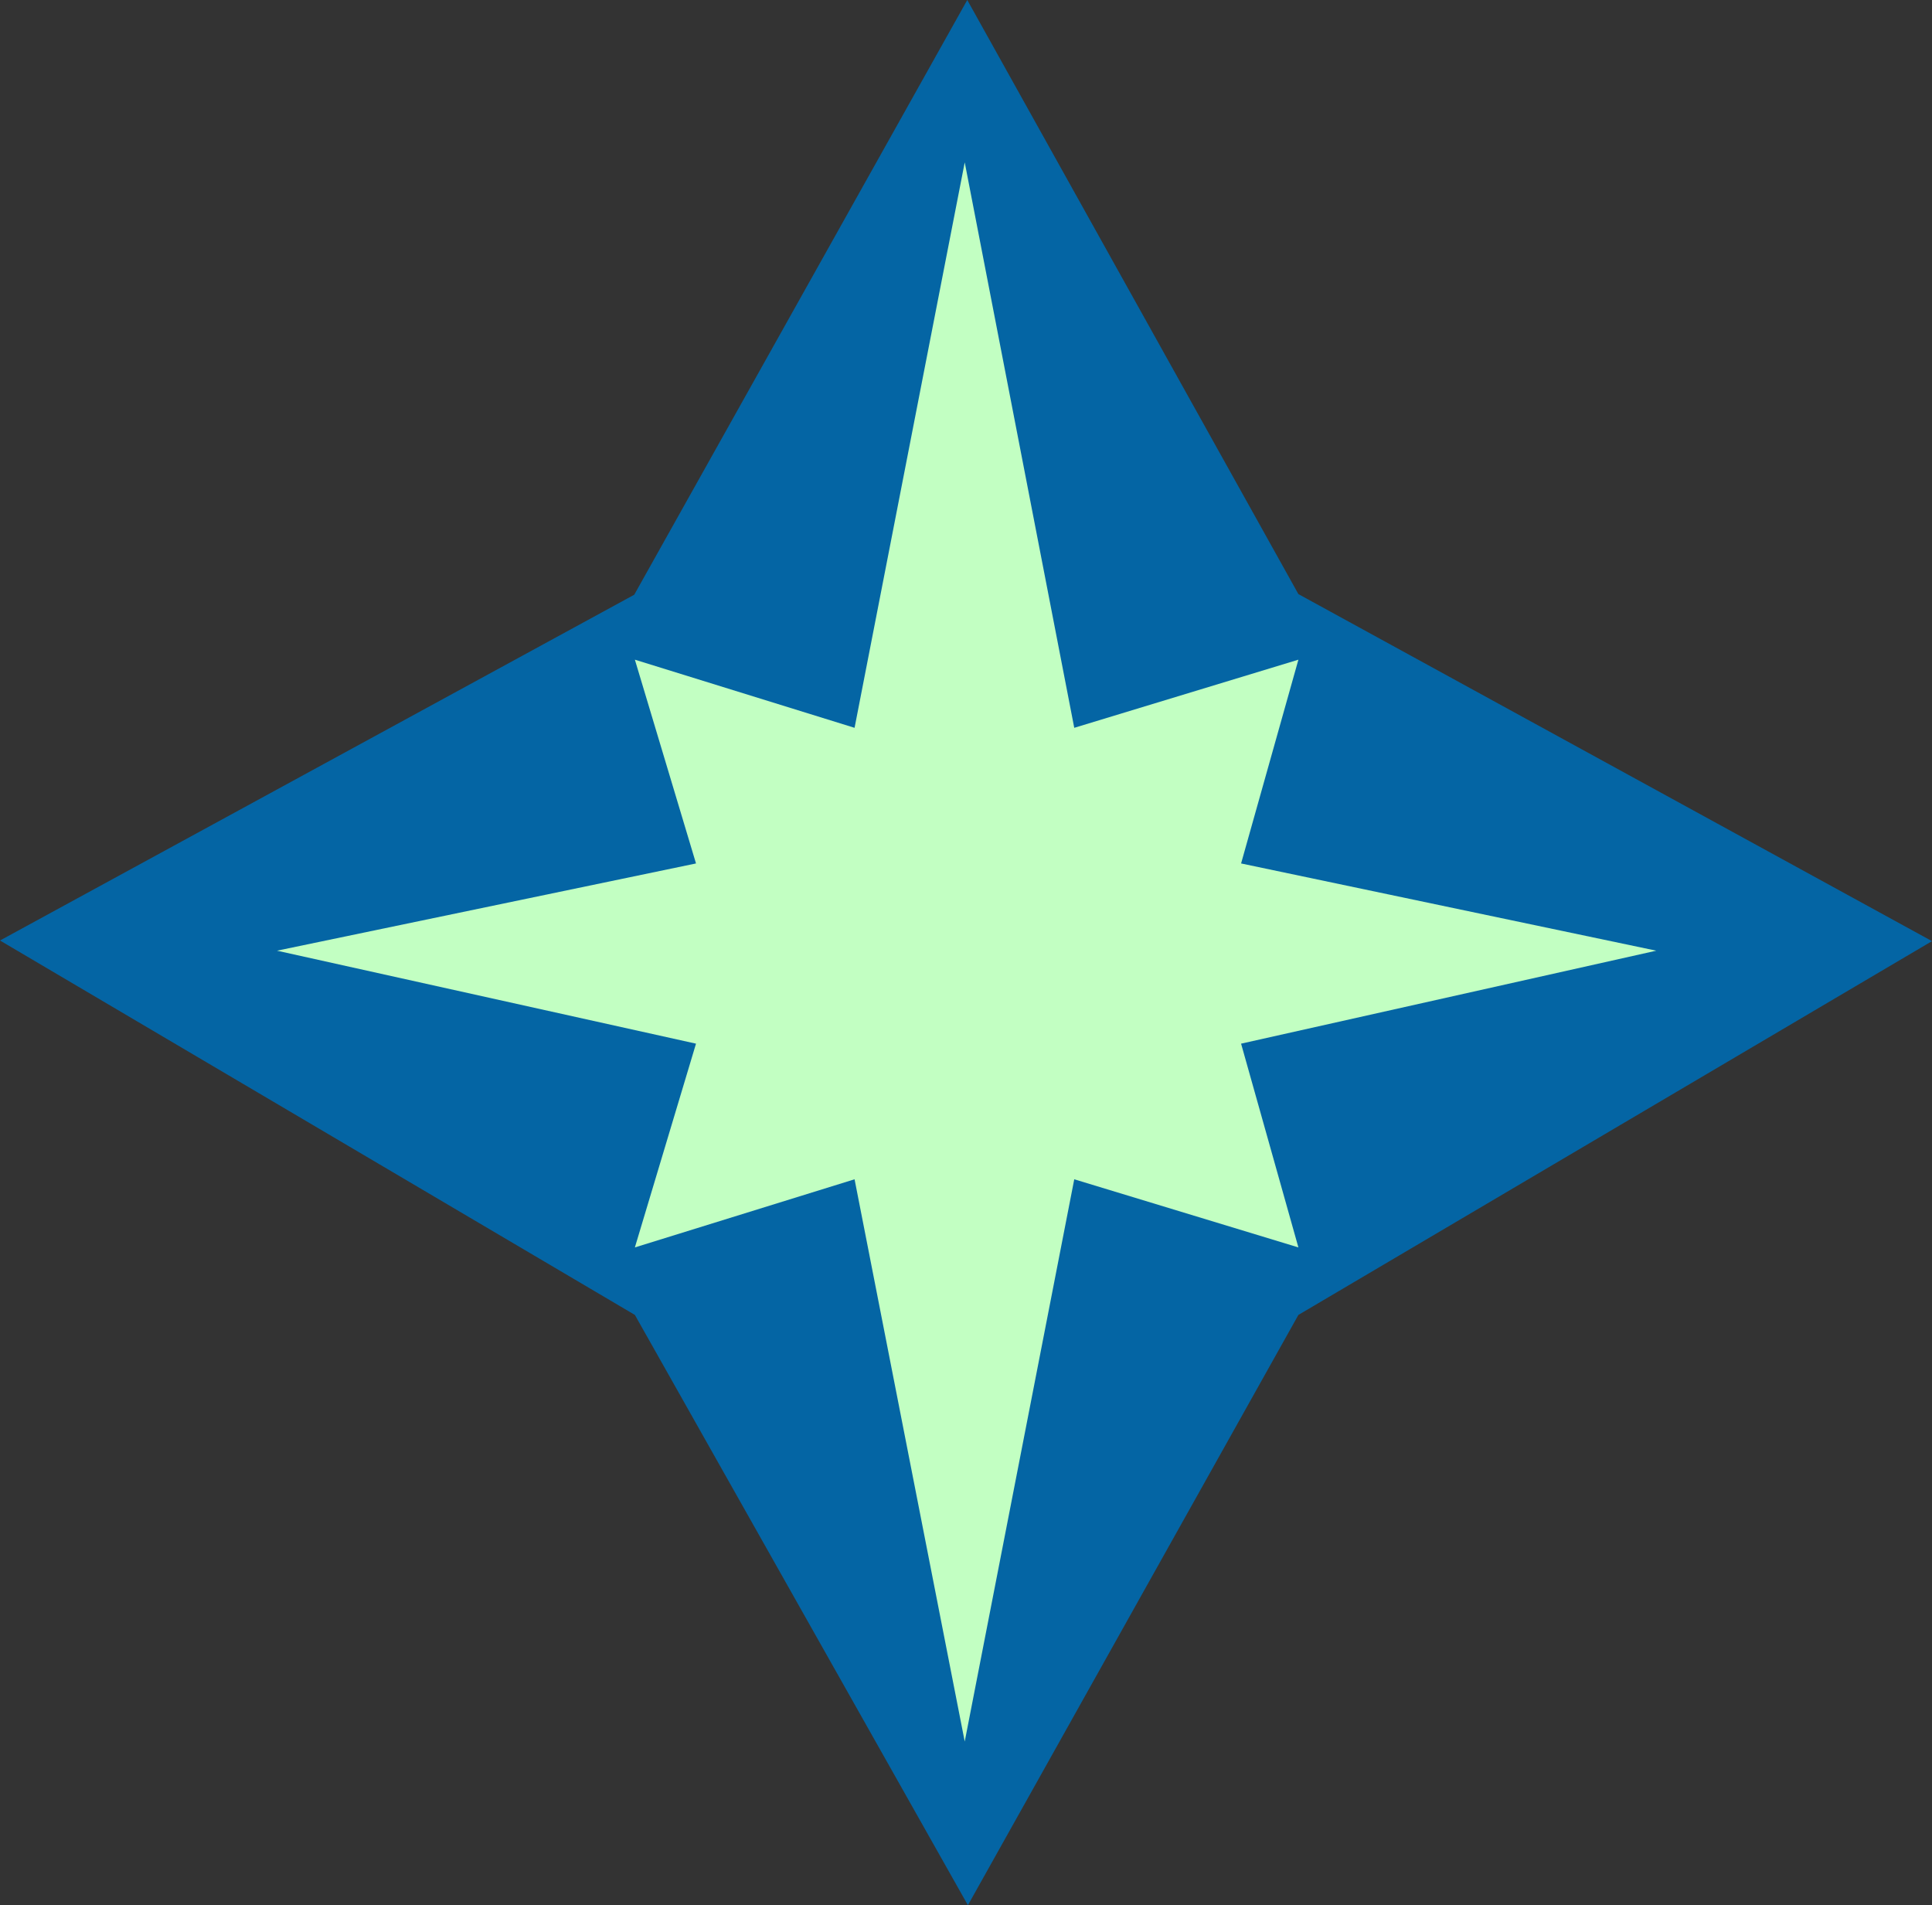
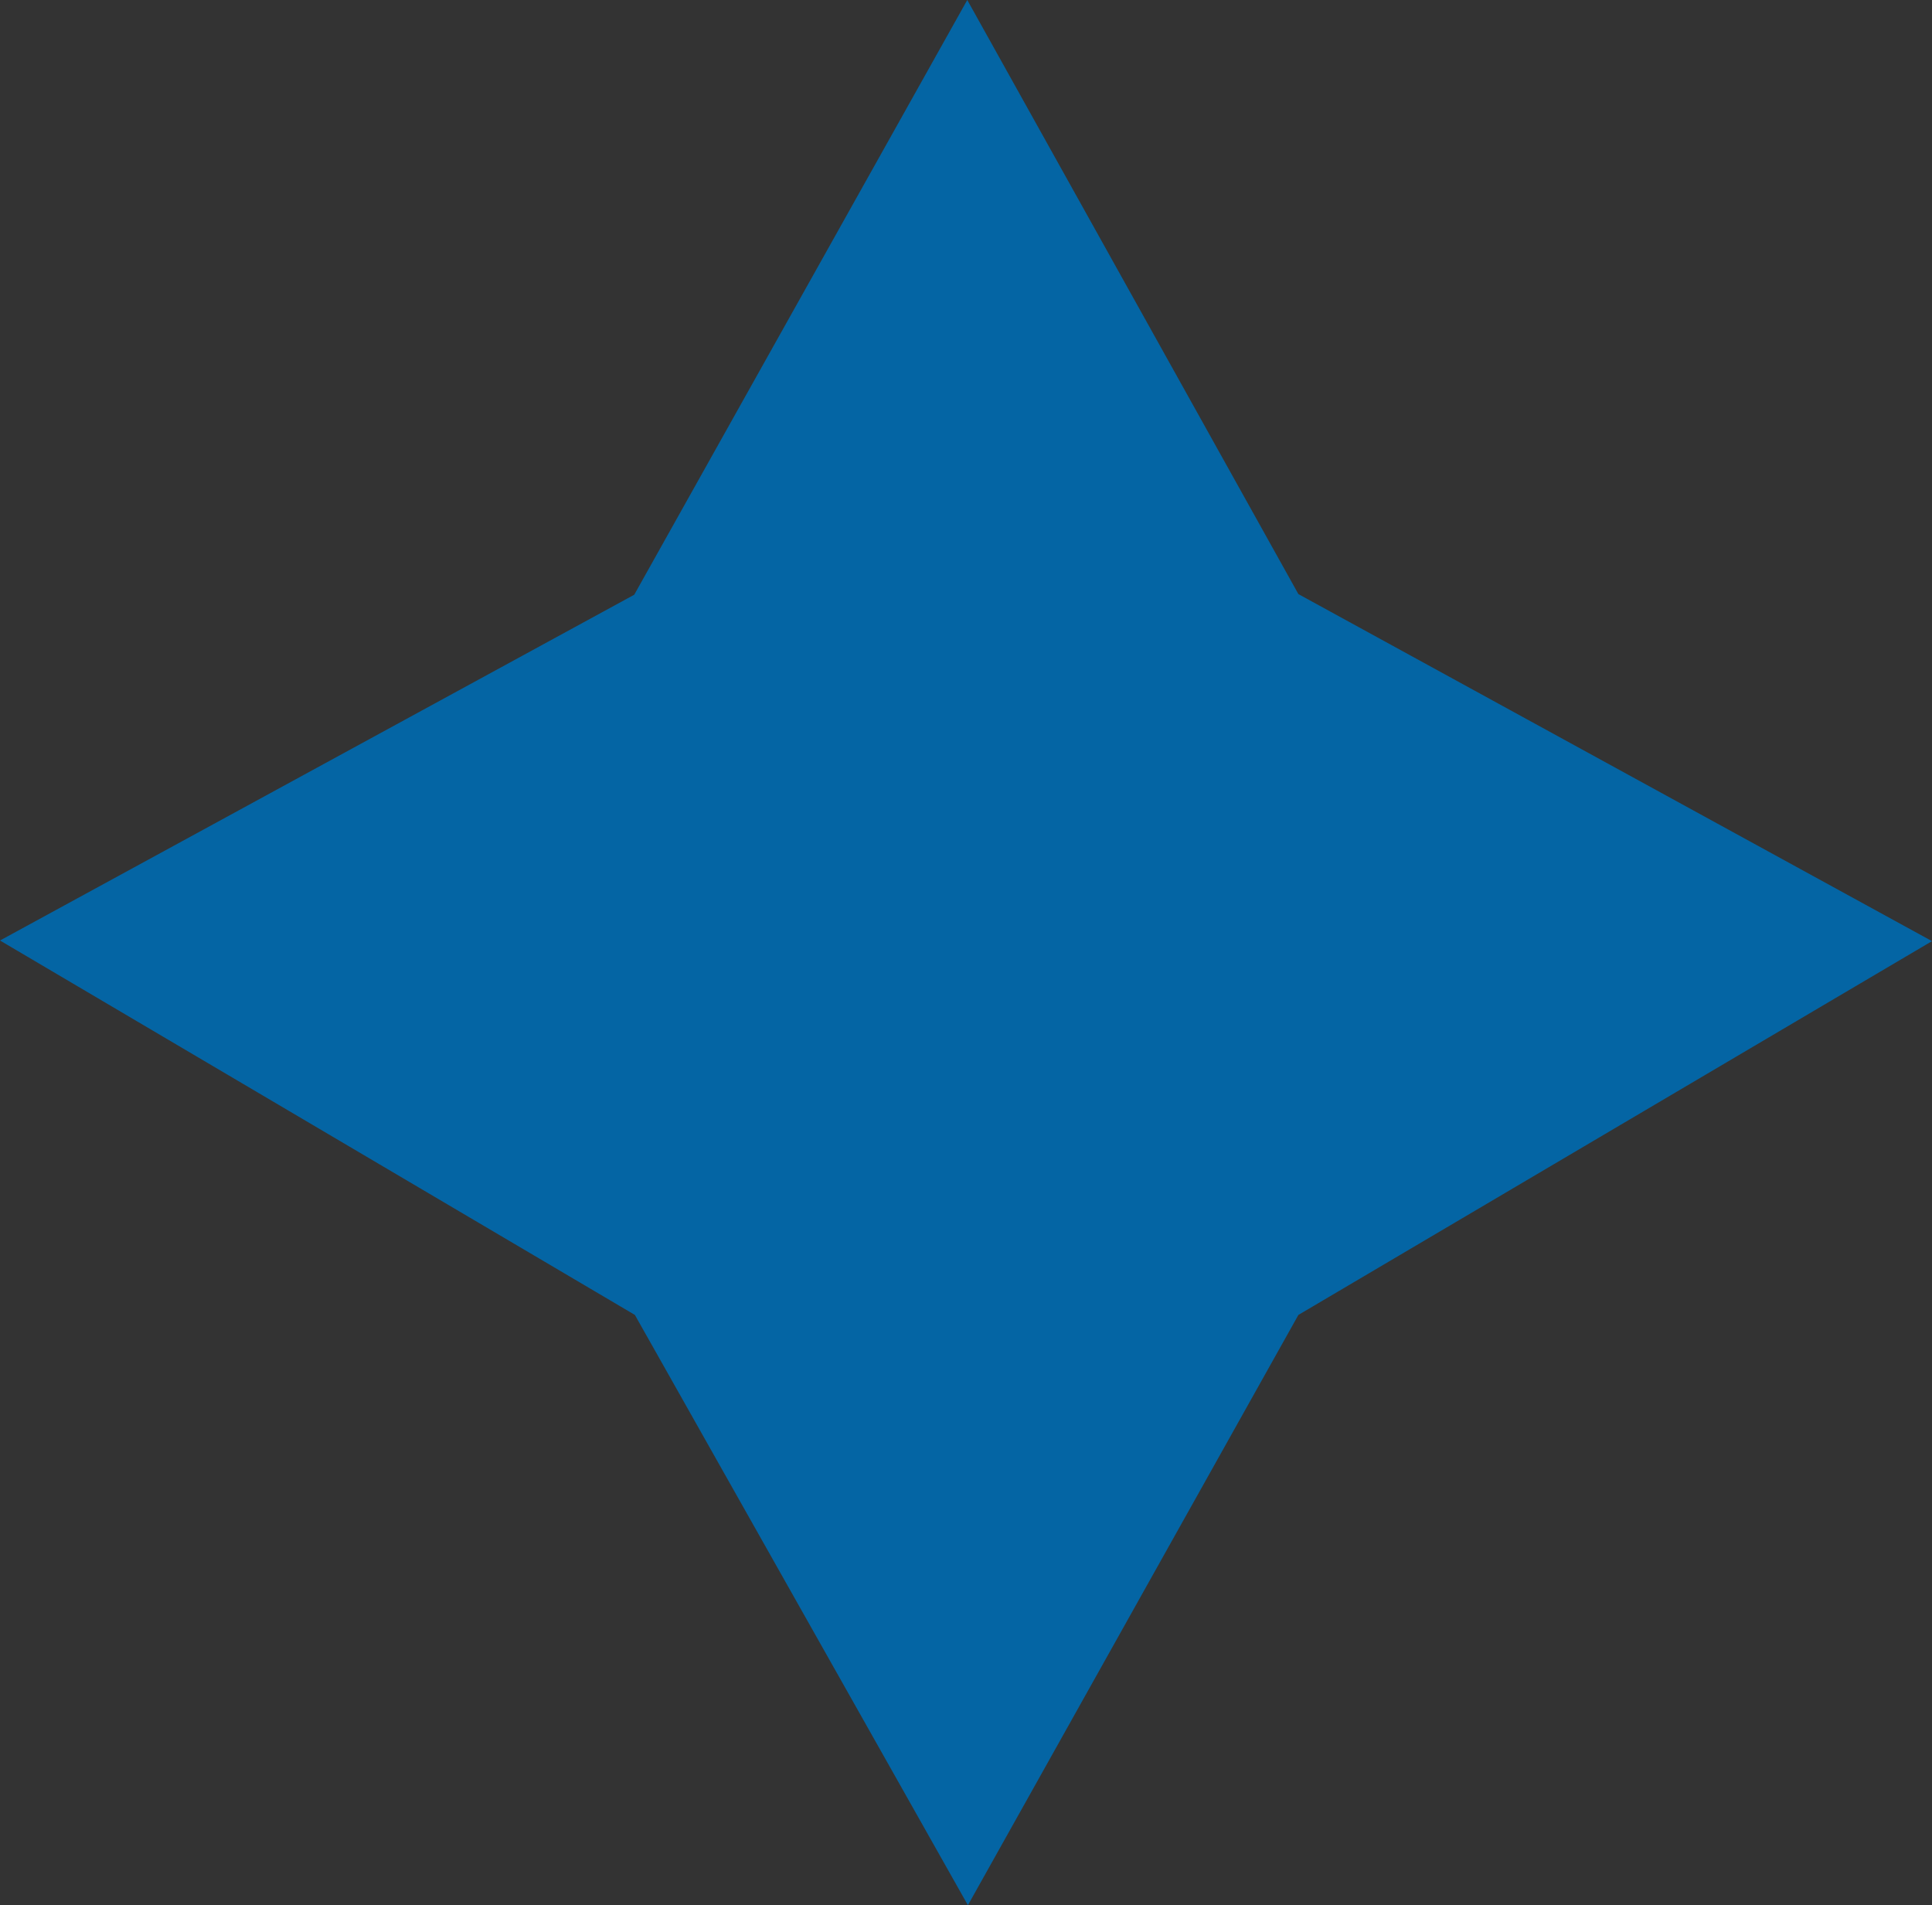
<svg xmlns="http://www.w3.org/2000/svg" xmlns:ns1="http://sodipodi.sourceforge.net/DTD/sodipodi-0.dtd" xmlns:ns2="http://www.inkscape.org/namespaces/inkscape" version="1.0" width="129.724mm" height="127.921mm" id="svg2" ns1:docname="Star 093.wmf">
  <rect width="100%" height="100%" fill="#333333" stroke="none" />
  <ns1:namedview id="namedview2" pagecolor="#ffffff" bordercolor="#000000" borderopacity="0.25" ns2:showpageshadow="2" ns2:pageopacity="0.0" ns2:pagecheckerboard="0" ns2:deskcolor="#d1d1d1" ns2:document-units="mm" />
  <defs id="defs1">
    <pattern id="WMFhbasepattern" patternUnits="userSpaceOnUse" width="6" height="6" x="0" y="0" />
  </defs>
  <path style="fill:#0465a4;fill-opacity:1;fill-rule:evenodd;stroke:none" d="M 245.47,0 329.502,150.765 490.294,238.832 329.502,333.687 245.632,483.482 161.115,333.687 0,238.671 160.953,150.927 Z" id="path1" />
-   <path style="fill:#c2ffc2;fill-opacity:1;fill-rule:evenodd;stroke:none" d="m 420.321,241.256 -105.363,23.592 14.544,51.709 -56.883,-17.29 -27.795,142.685 -27.957,-142.685 -55.752,17.29 15.514,-51.709 -106.333,-23.592 106.333,-22.138 -15.514,-51.709 55.752,17.29 27.957,-143.493 27.795,143.493 56.883,-17.29 -14.544,51.709 z" id="path2" />
</svg>